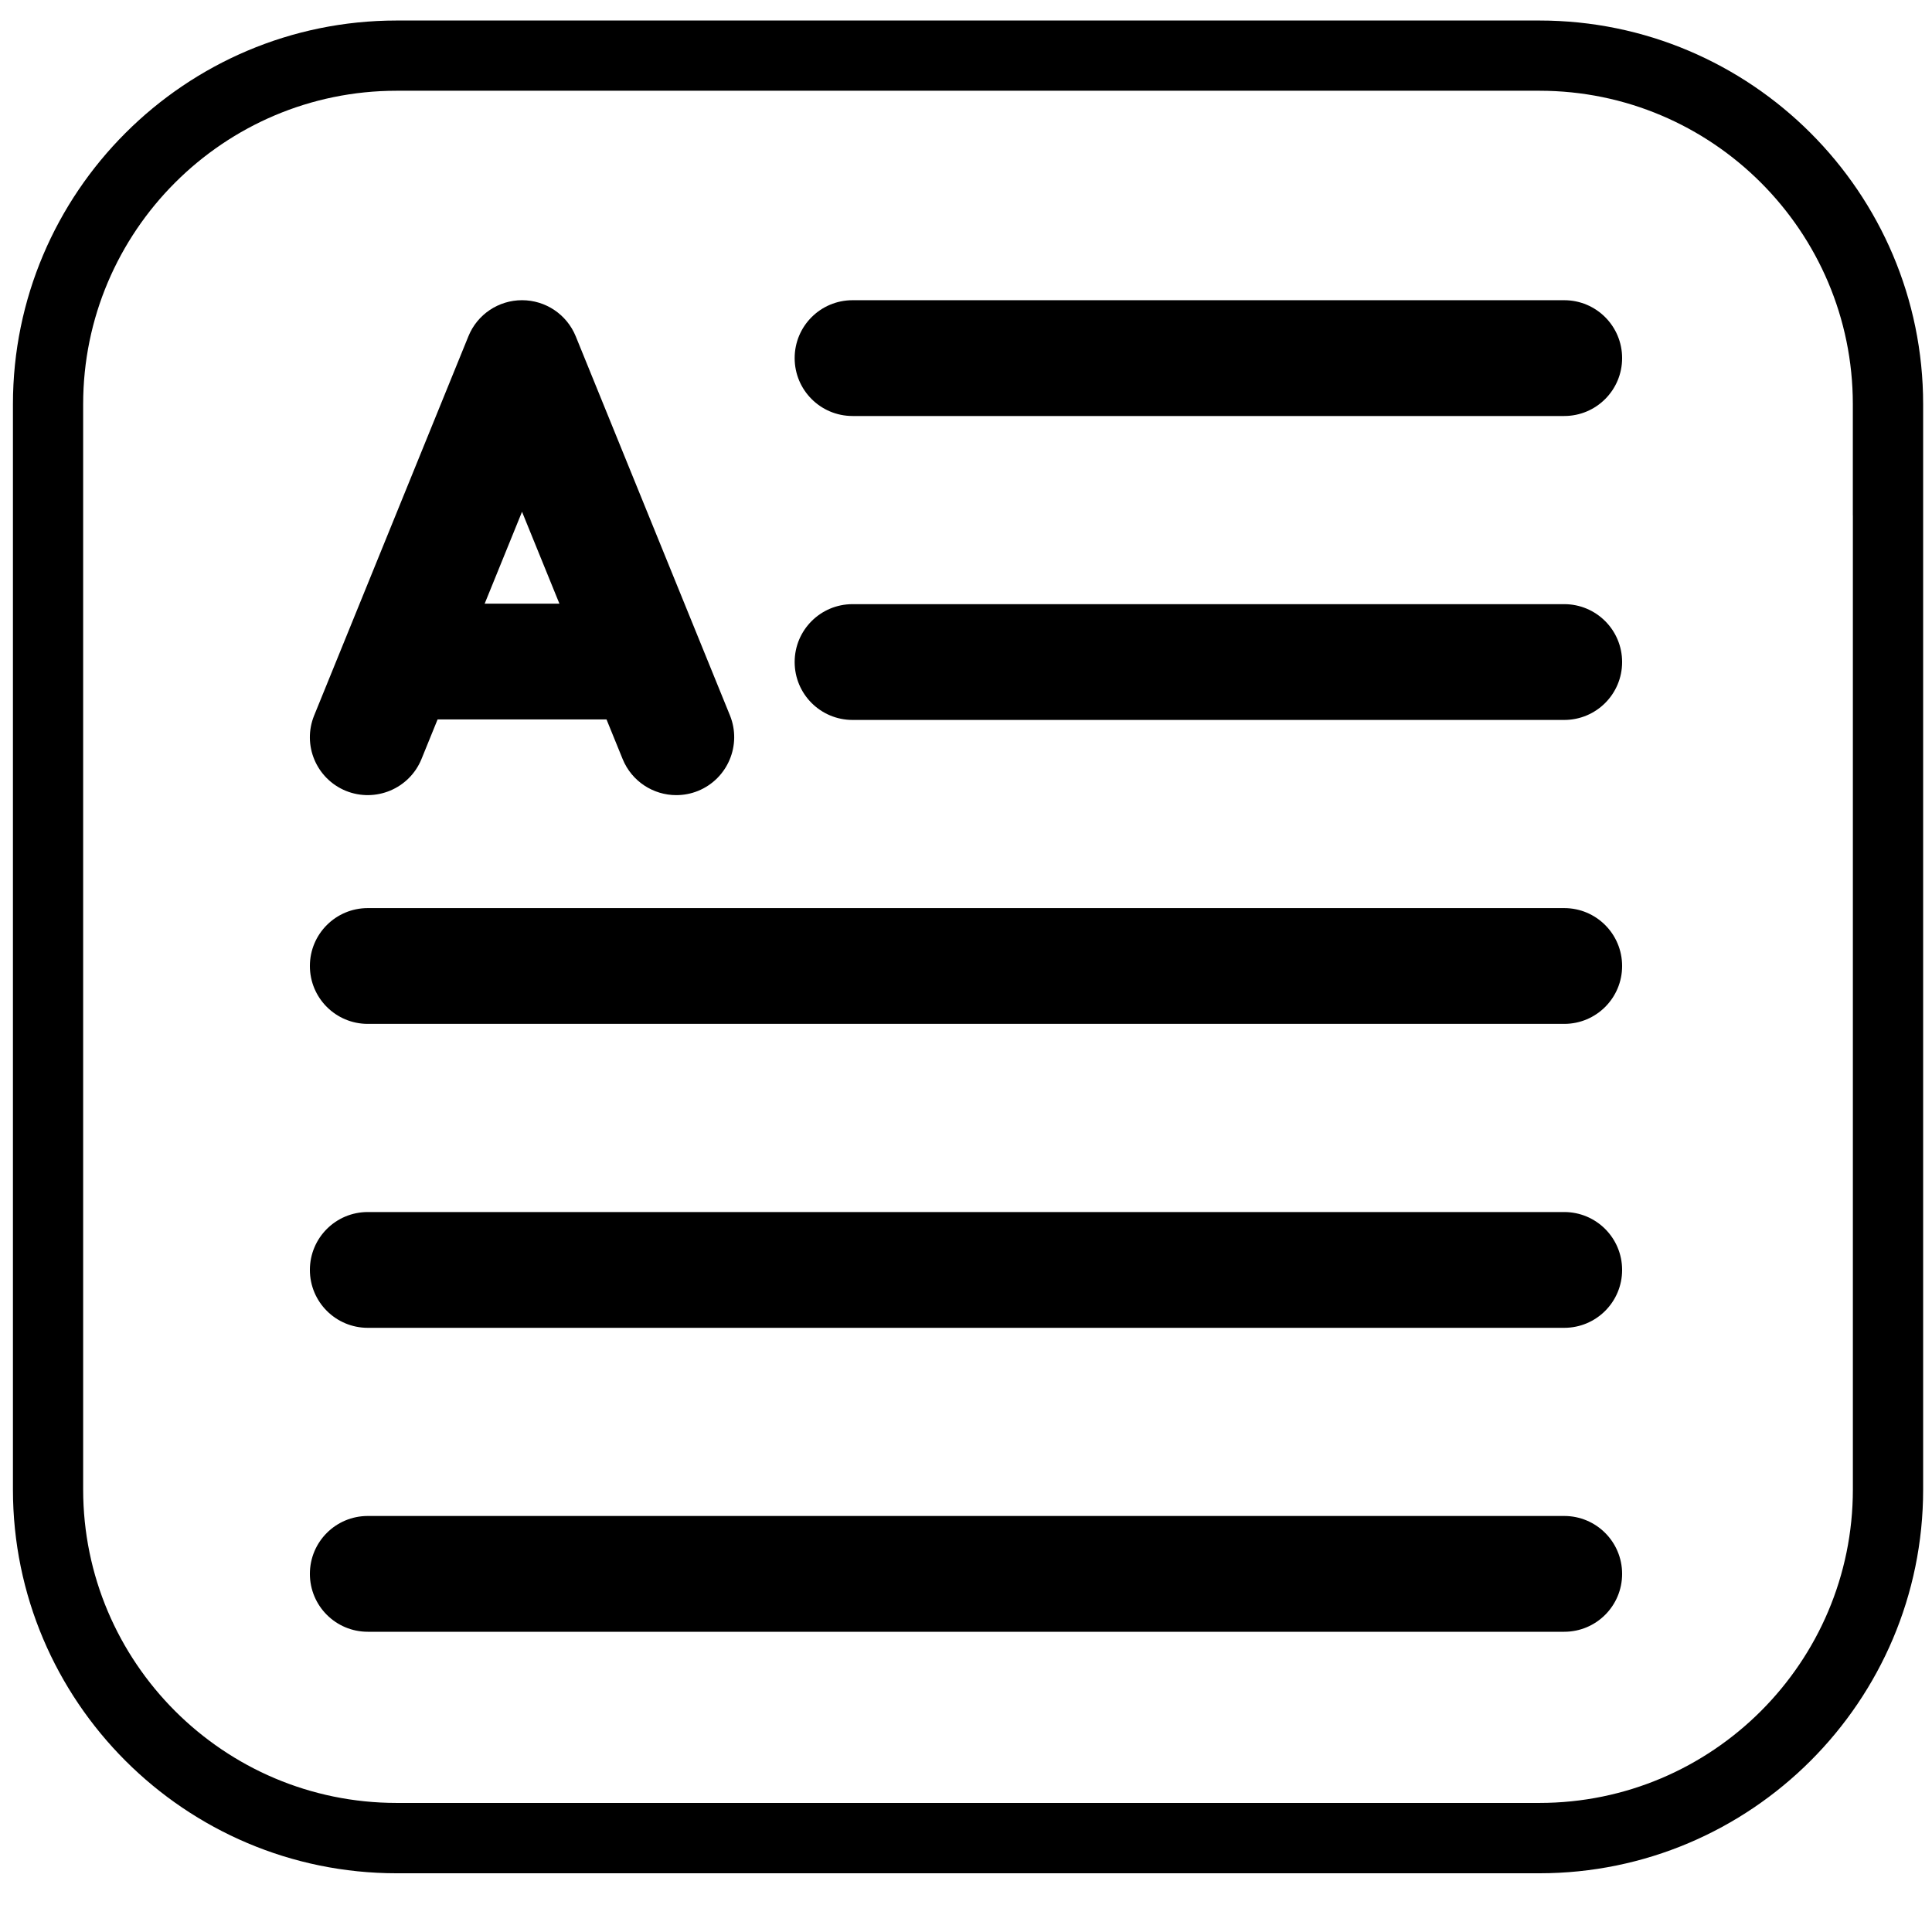
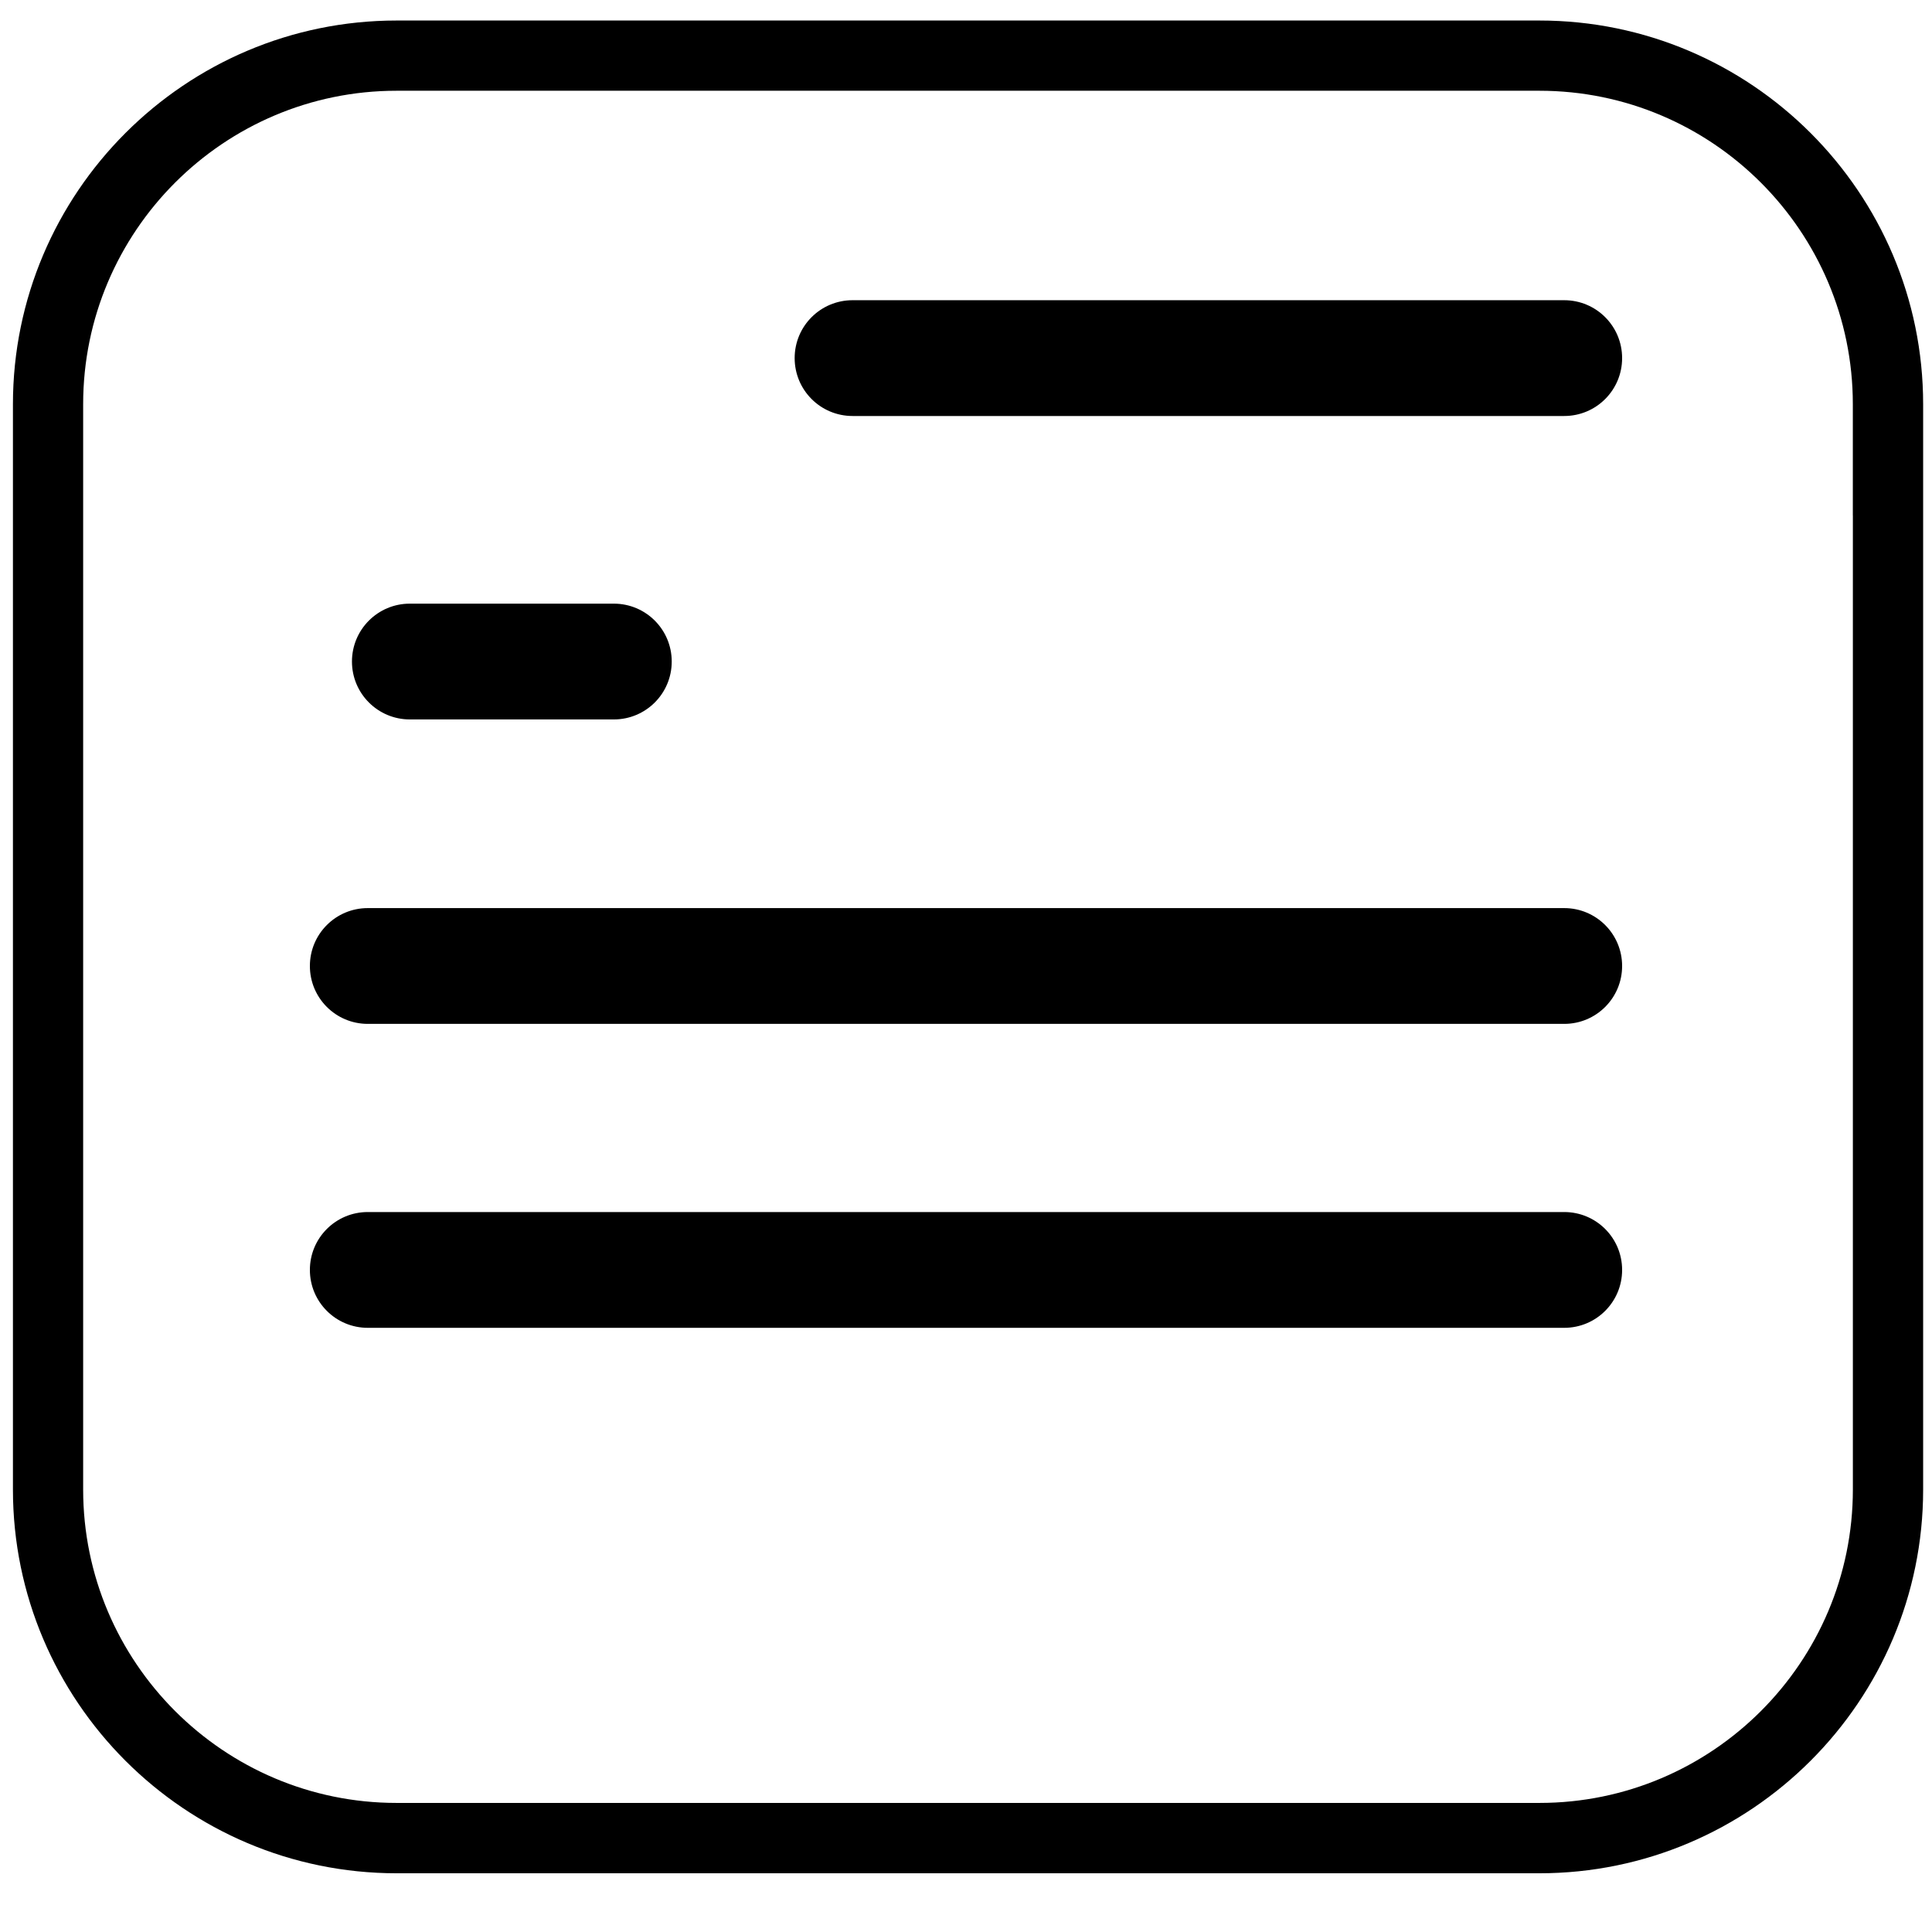
<svg xmlns="http://www.w3.org/2000/svg" viewBox="0 0 500 500" enable-background="new 0 0 500 500">
  <g>
    <path d="m1104.97-1541.8h-103.17m0 0h-1870.11c-414.16 0-751.09 336.92-751.09 751.09v2124.31c0 414.16 336.93 751.12 751.09 751.12h2236.93c414.15 0 751.08-336.96 751.08-751.12v-2124.31c0-414.17-336.93-751.09-751.08-751.09h-263.65m877.17 968.83v103.2 1803.38c0 338.35-275.23 613.57-613.52 613.57h-2236.93c-338.3 0-613.54-275.22-613.54-613.57v-2124.31c0-338.31 275.24-613.54 613.54-613.54h2236.93c338.29 0 613.52 275.23 613.52 613.54v217.74z" />
    <path d="m363.55 5.311h-13.642m0 0h-247.26c-54.758 0-99.3 44.546-99.3 99.31v280.87c0 54.759 44.546 99.31 99.3 99.31h295.75c54.758 0 99.31-44.551 99.31-99.31v-280.87c0-54.759-44.547-99.31-99.31-99.31h-34.856m115.98 128.09v13.645 238.43c0 44.733-36.39 81.12-81.12 81.12h-295.76c-44.728 0-81.12-36.39-81.12-81.12v-280.87c0-44.729 36.39-81.12 81.12-81.12h295.75c44.729 0 81.12 36.39 81.12 81.12v28.788z" />
    <path d="m404.82 107.66h-184.18c-8.282 0-14.984-6.702-14.984-14.983 0-8.282 6.702-14.983 14.984-14.983h184.18c8.282 0 14.983 6.701 14.983 14.983.001 8.281-6.7 14.983-14.983 14.983" />
-     <path d="m404.82 186.32h-184.18c-8.282 0-14.984-6.702-14.984-14.983 0-8.282 6.702-14.982 14.984-14.982h184.18c8.282 0 14.983 6.701 14.983 14.982.001 8.282-6.7 14.983-14.983 14.983" />
    <path d="m404.82 264.98h-309.64c-8.281 0-14.983-6.701-14.983-14.982 0-8.282 6.702-14.983 14.983-14.983h309.64c8.282 0 14.983 6.701 14.983 14.983.001 8.281-6.7 14.982-14.983 14.982" />
    <path d="m404.82 343.64h-309.64c-8.281 0-14.983-6.701-14.983-14.983 0-8.281 6.702-14.983 14.983-14.983h309.64c8.282 0 14.983 6.702 14.983 14.983.001 8.281-6.7 14.983-14.983 14.983" />
-     <path d="m404.82 422.3h-309.64c-8.281 0-14.983-6.702-14.983-14.984 0-8.28 6.702-14.982 14.983-14.982h309.64c8.282 0 14.983 6.702 14.983 14.982.001 8.282-6.7 14.984-14.983 14.984" />
-     <path d="m175.01 205.78c-5.911 0-11.5-3.526-13.871-9.334l-26.04-64-26.02 64c-3.131 7.667-11.88 11.325-19.547 8.237-7.667-3.131-11.354-11.866-8.223-19.534l39.916-98.12c2.283-5.647 7.784-9.335 13.871-9.335 6.117 0 11.588 3.688 13.9 9.335l39.916 98.12c3.103 7.667-.585 16.402-8.252 19.534-1.846.746-3.748 1.097-5.65 1.097" />
    <path d="m158.86 186.19h-52.792c-8.281 0-14.982-6.702-14.982-14.983 0-8.281 6.702-14.983 14.982-14.983h52.792c8.282 0 14.983 6.702 14.983 14.983 0 8.281-6.701 14.983-14.983 14.983" />
    <path d="m1104.97-1563.8h-103.17m0 0h-1870.11c-414.16 0-751.09 336.92-751.09 751.09v2124.31c0 414.16 336.93 751.12 751.09 751.12h2236.93c414.15 0 751.08-336.96 751.08-751.12v-2124.31c0-414.17-336.93-751.09-751.08-751.09h-263.65m877.17 968.83v103.2 1803.38c0 338.35-275.23 613.57-613.52 613.57h-2236.93c-338.3 0-613.54-275.22-613.54-613.57v-2124.31c0-338.31 275.24-613.54 613.54-613.54h2236.93c338.29 0 613.52 275.23 613.52 613.54v217.74z" />
  </g>
</svg>